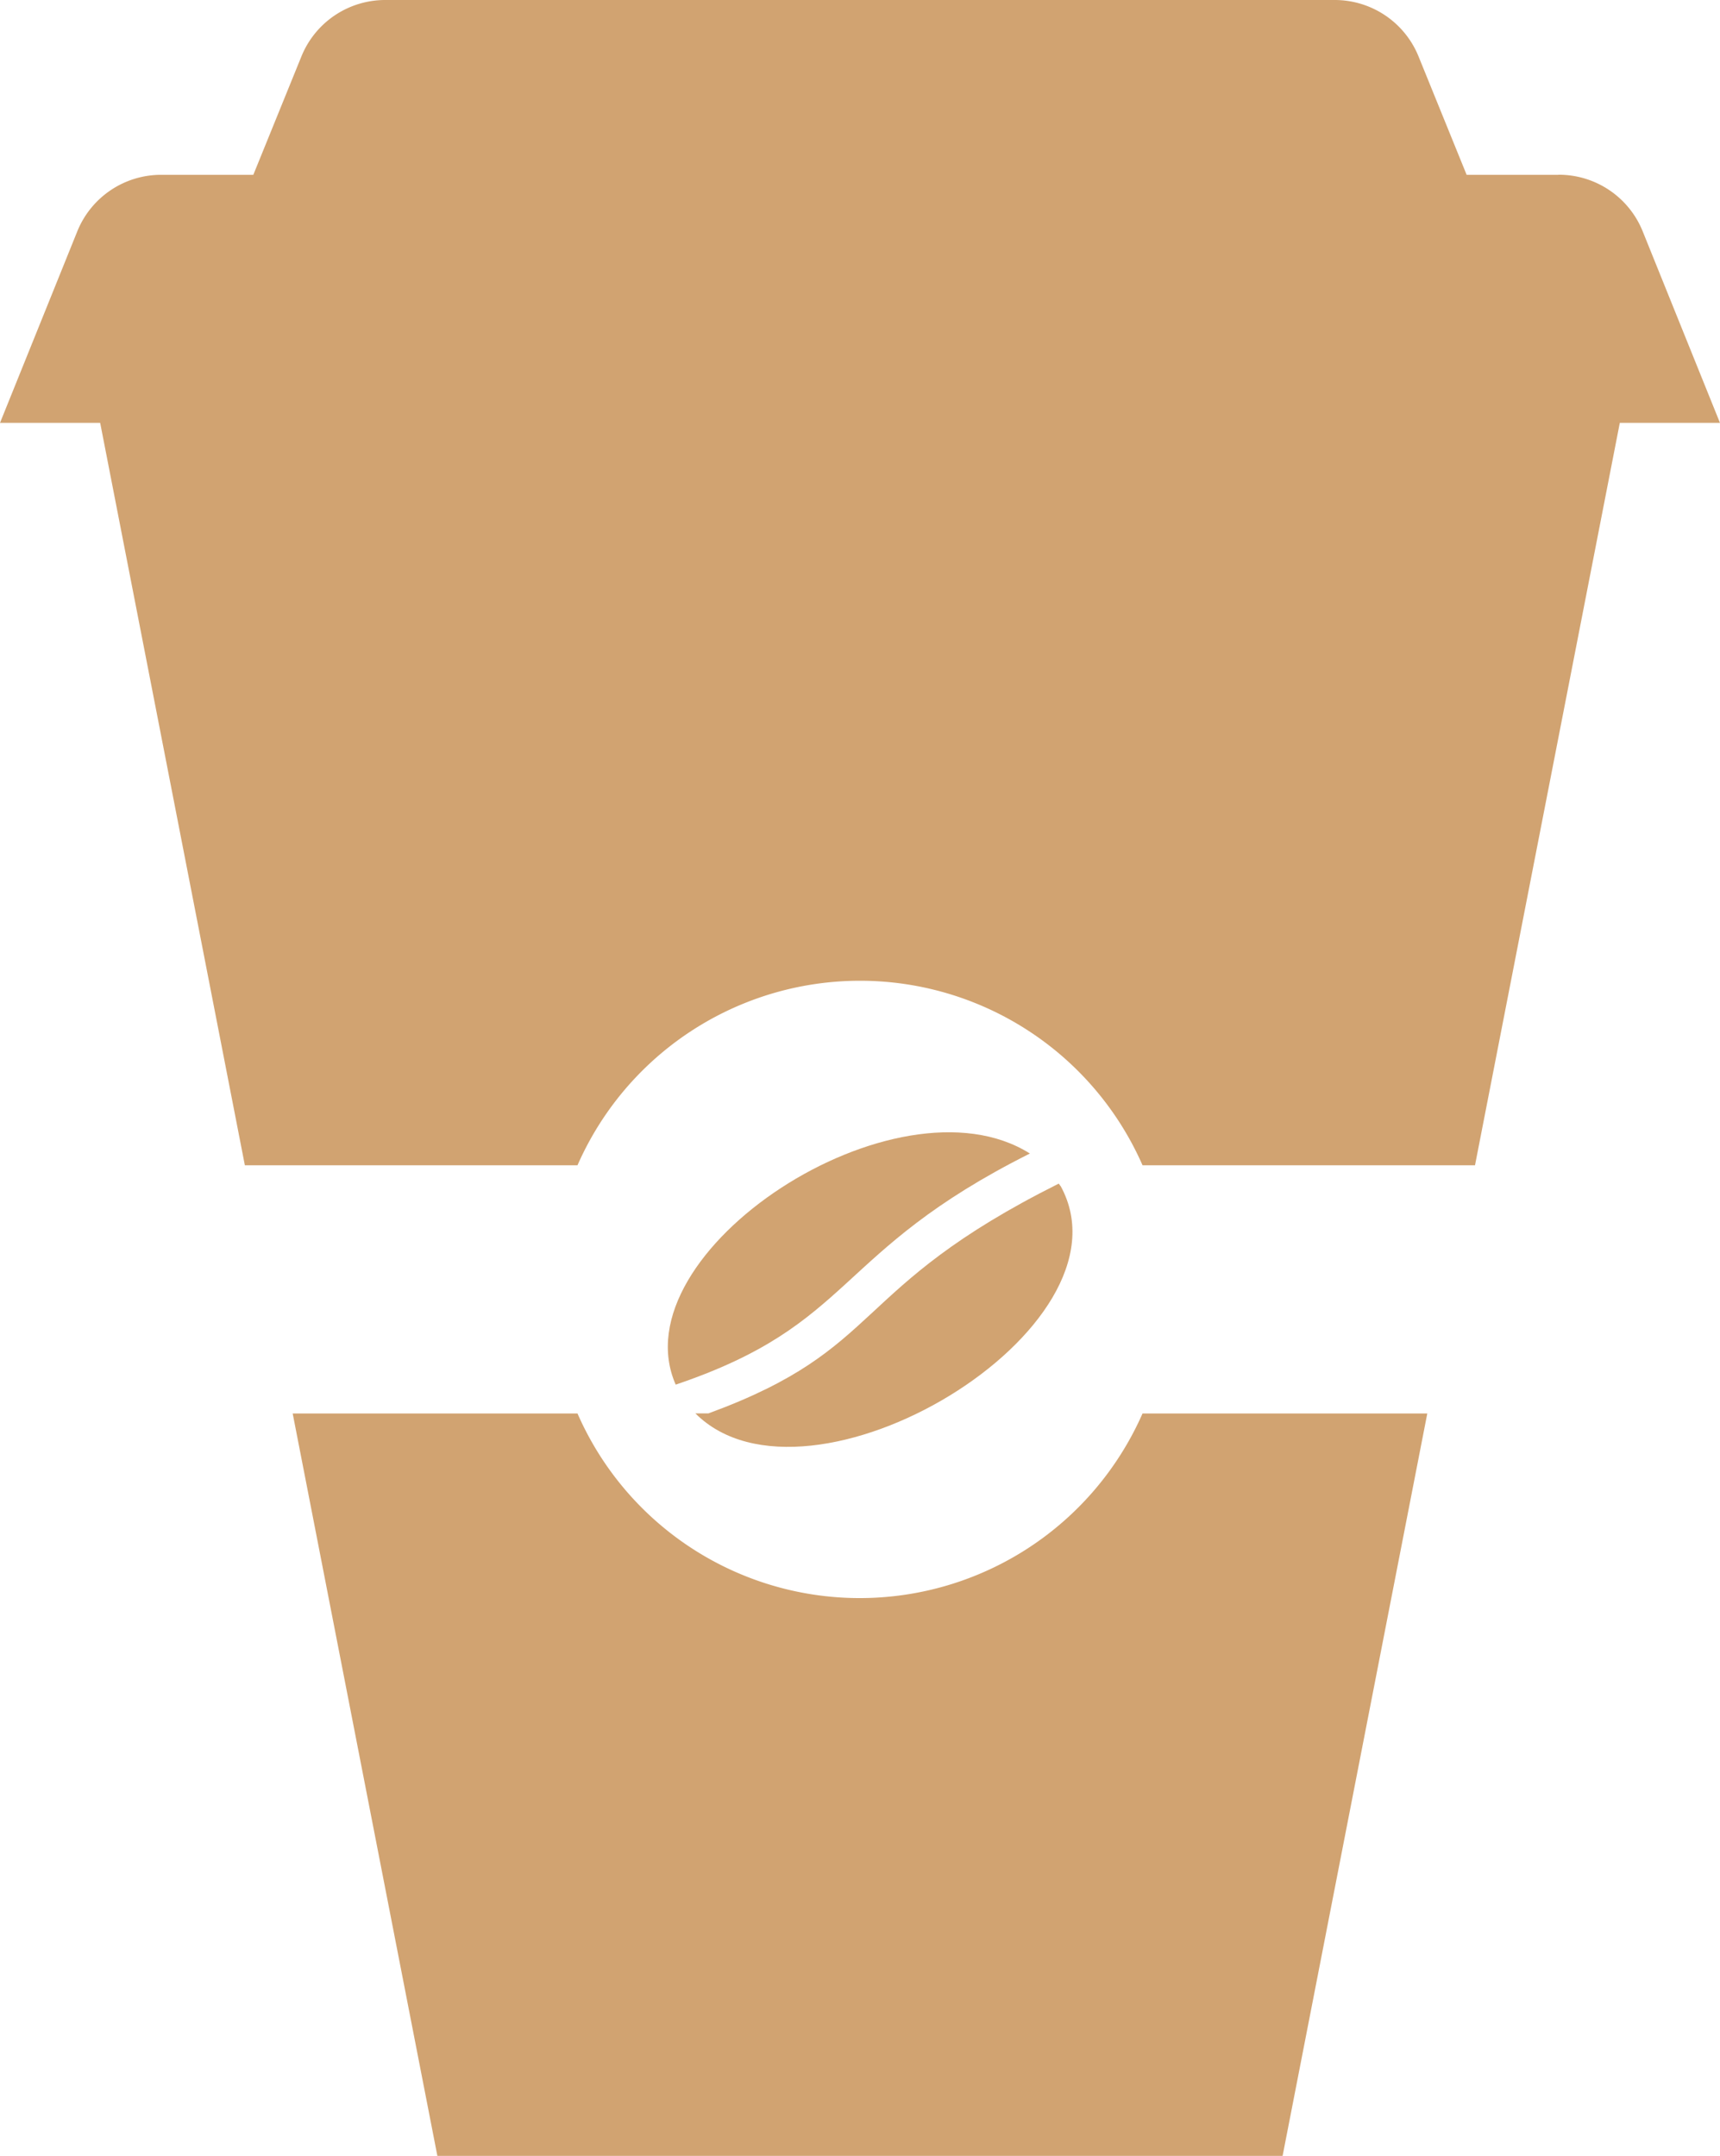
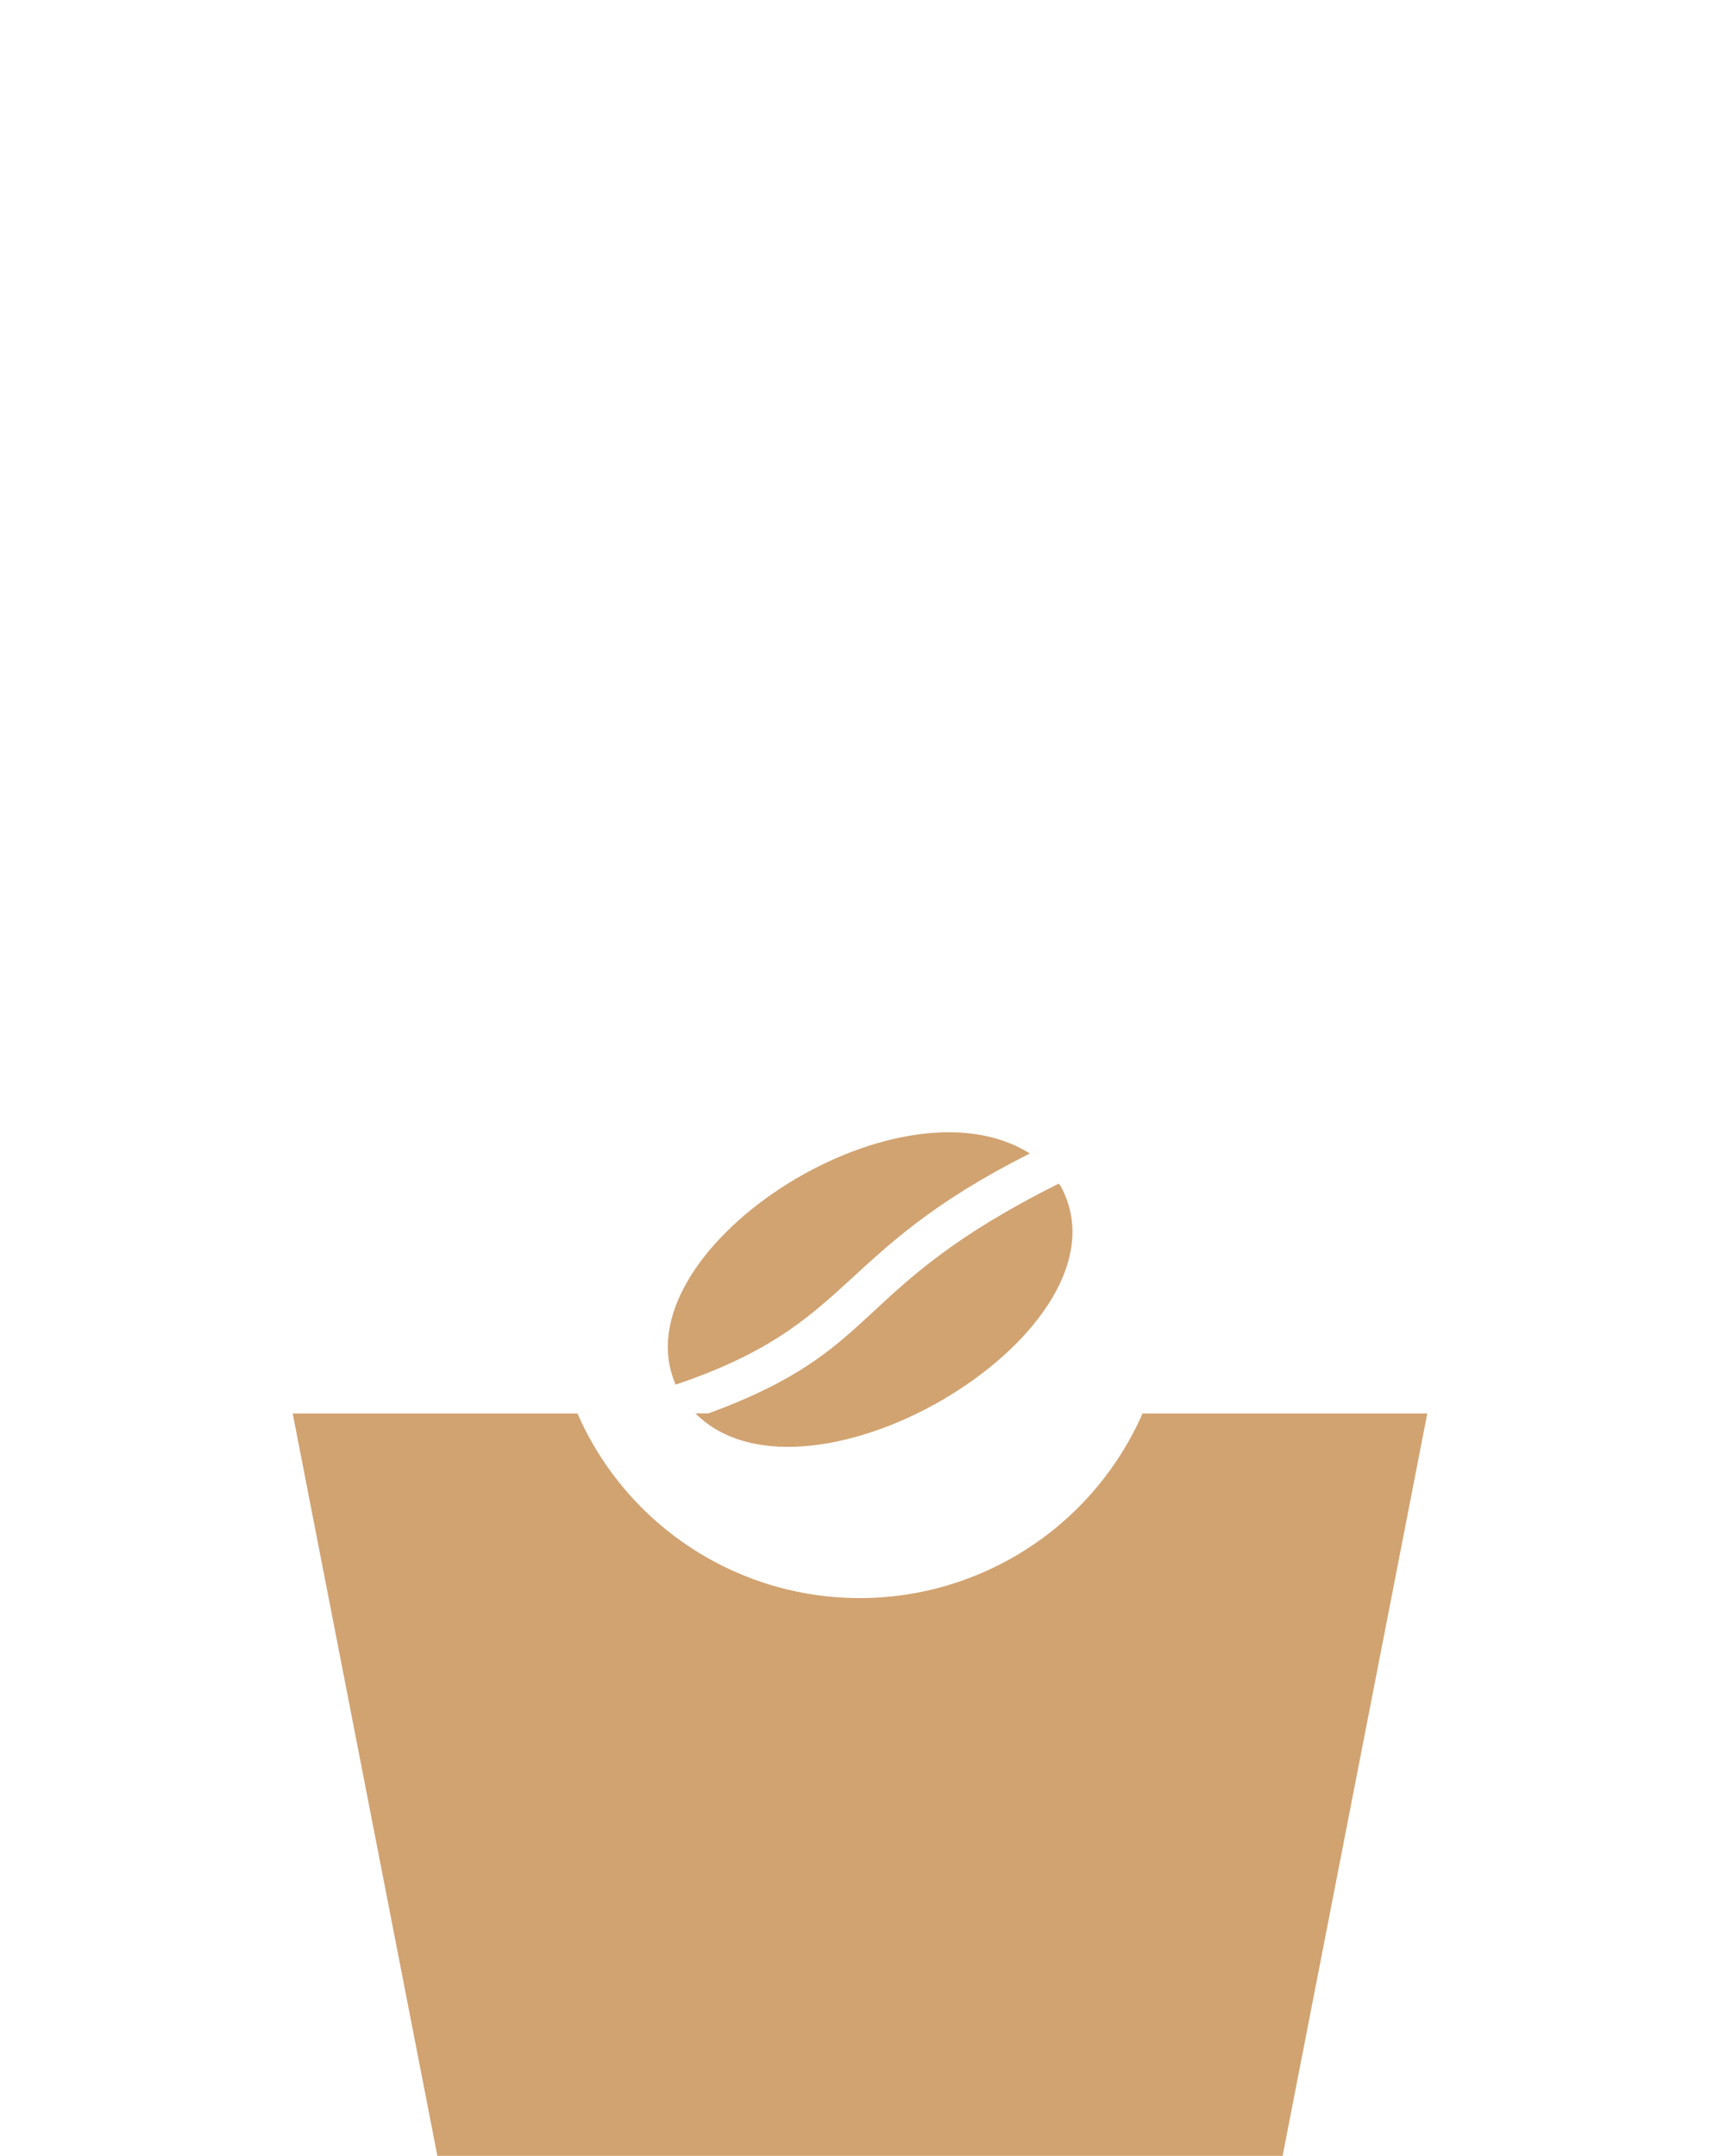
<svg xmlns="http://www.w3.org/2000/svg" id="Group_781" data-name="Group 781" width="64.667" height="81.062" viewBox="0 0 64.667 81.062">
  <defs>
    <clipPath id="clip-path">
      <rect id="Rectangle_654" data-name="Rectangle 654" width="64.667" height="81.061" fill="#d1a371" />
    </clipPath>
  </defs>
  <g id="Group_780" data-name="Group 780" clip-path="url(#clip-path)">
    <path id="Path_3961" data-name="Path 3961" d="M86.5,321.768a11.581,11.581,0,0,1-10.61-6.942H65.182l5.44,27.915H102.4l5.44-27.915H97.134A11.617,11.617,0,0,1,86.5,321.768" transform="translate(-54.178 -261.679)" fill="#d1a371" />
    <path id="Path_3962" data-name="Path 3962" d="M149.031,261.692c6.762-2.286,5.9-4.971,13.317-8.69-5-3.151-15.505,3.7-13.317,8.69" transform="translate(-123.627 -209.629)" fill="#d1a371" />
-     <path id="Path_3963" data-name="Path 3963" d="M58.587,6.573H55.141l-1.8-4.431A3.4,3.4,0,0,0,50.168,0H14.5a3.4,3.4,0,0,0-3.176,2.142l-1.8,4.431H6.08A3.4,3.4,0,0,0,2.9,8.714L0,15.9H3.766l5.44,27.915H21.712a11.6,11.6,0,0,1,21.244,0h12.5L60.9,15.9h3.766l-2.9-7.188a3.4,3.4,0,0,0-3.176-2.142" fill="#d1a371" />
    <path id="Path_3964" data-name="Path 3964" d="M168.6,263.741c-.025-.024-.049-.074-.074-.1-7.924,3.962-6.479,6.188-13.17,8.64h-.492c4.249,4.249,16.66-3.18,13.736-8.542" transform="translate(-128.72 -219.137)" fill="#d1a371" />
  </g>
</svg>